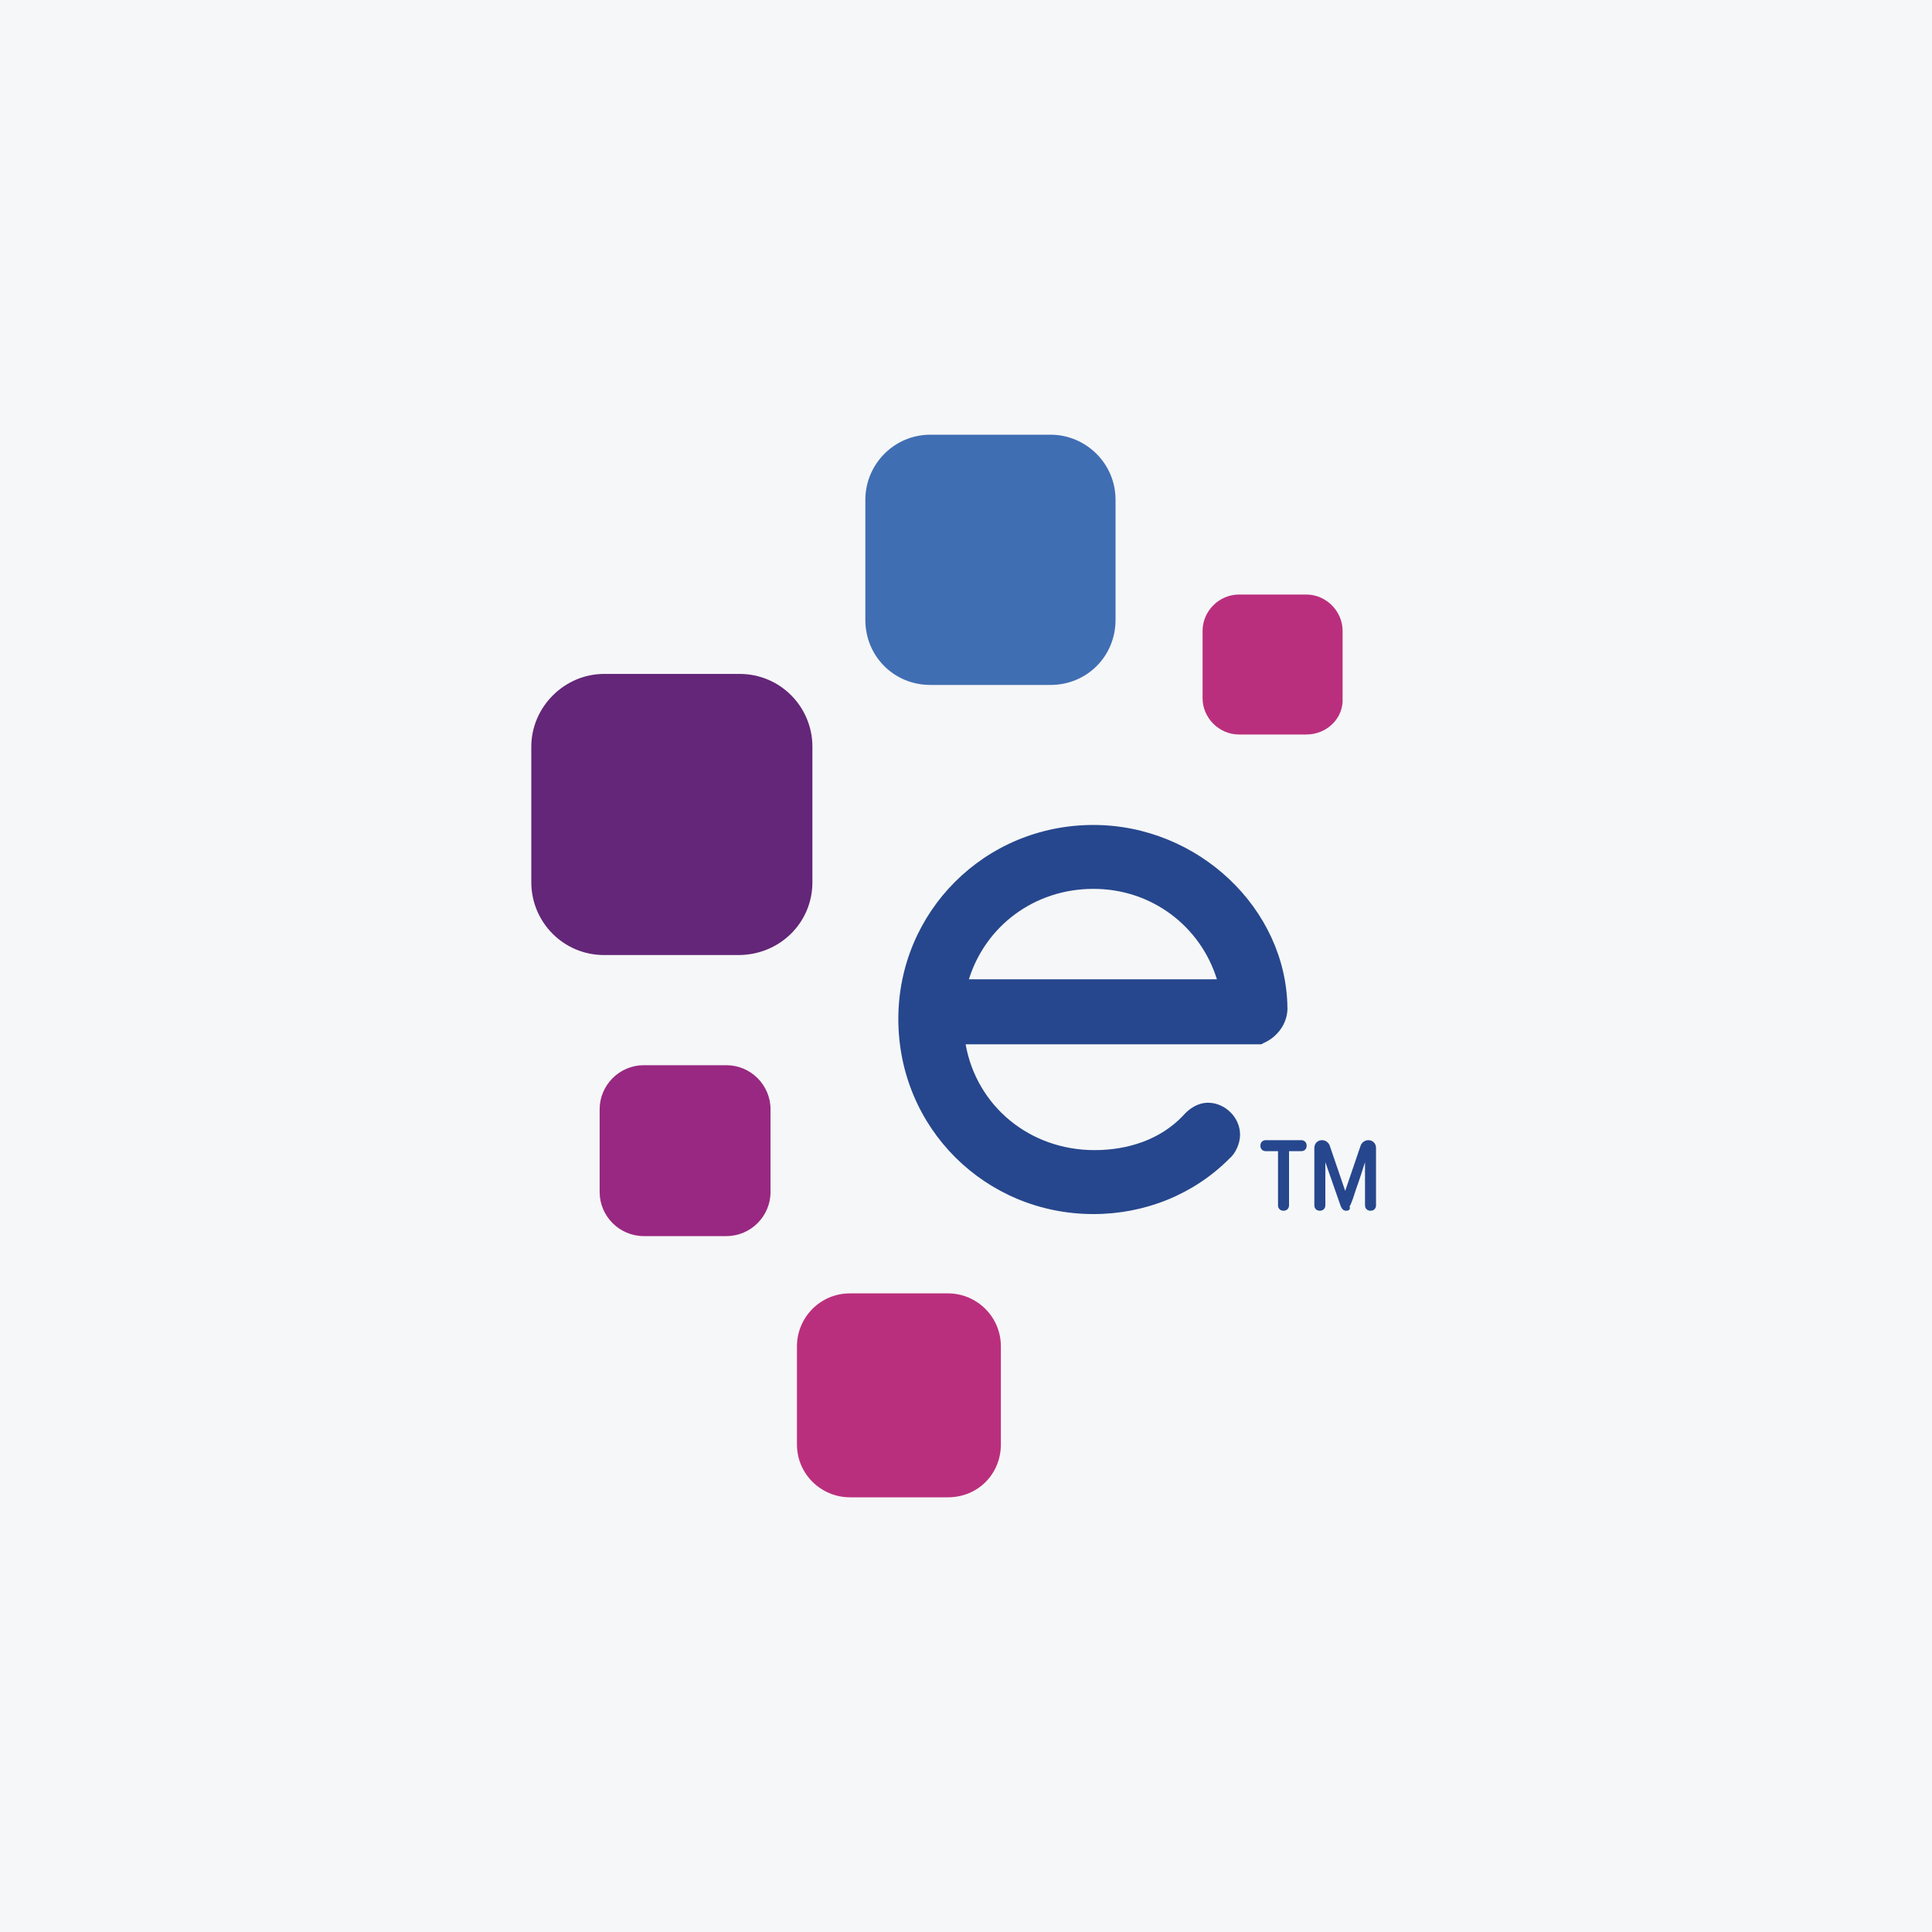
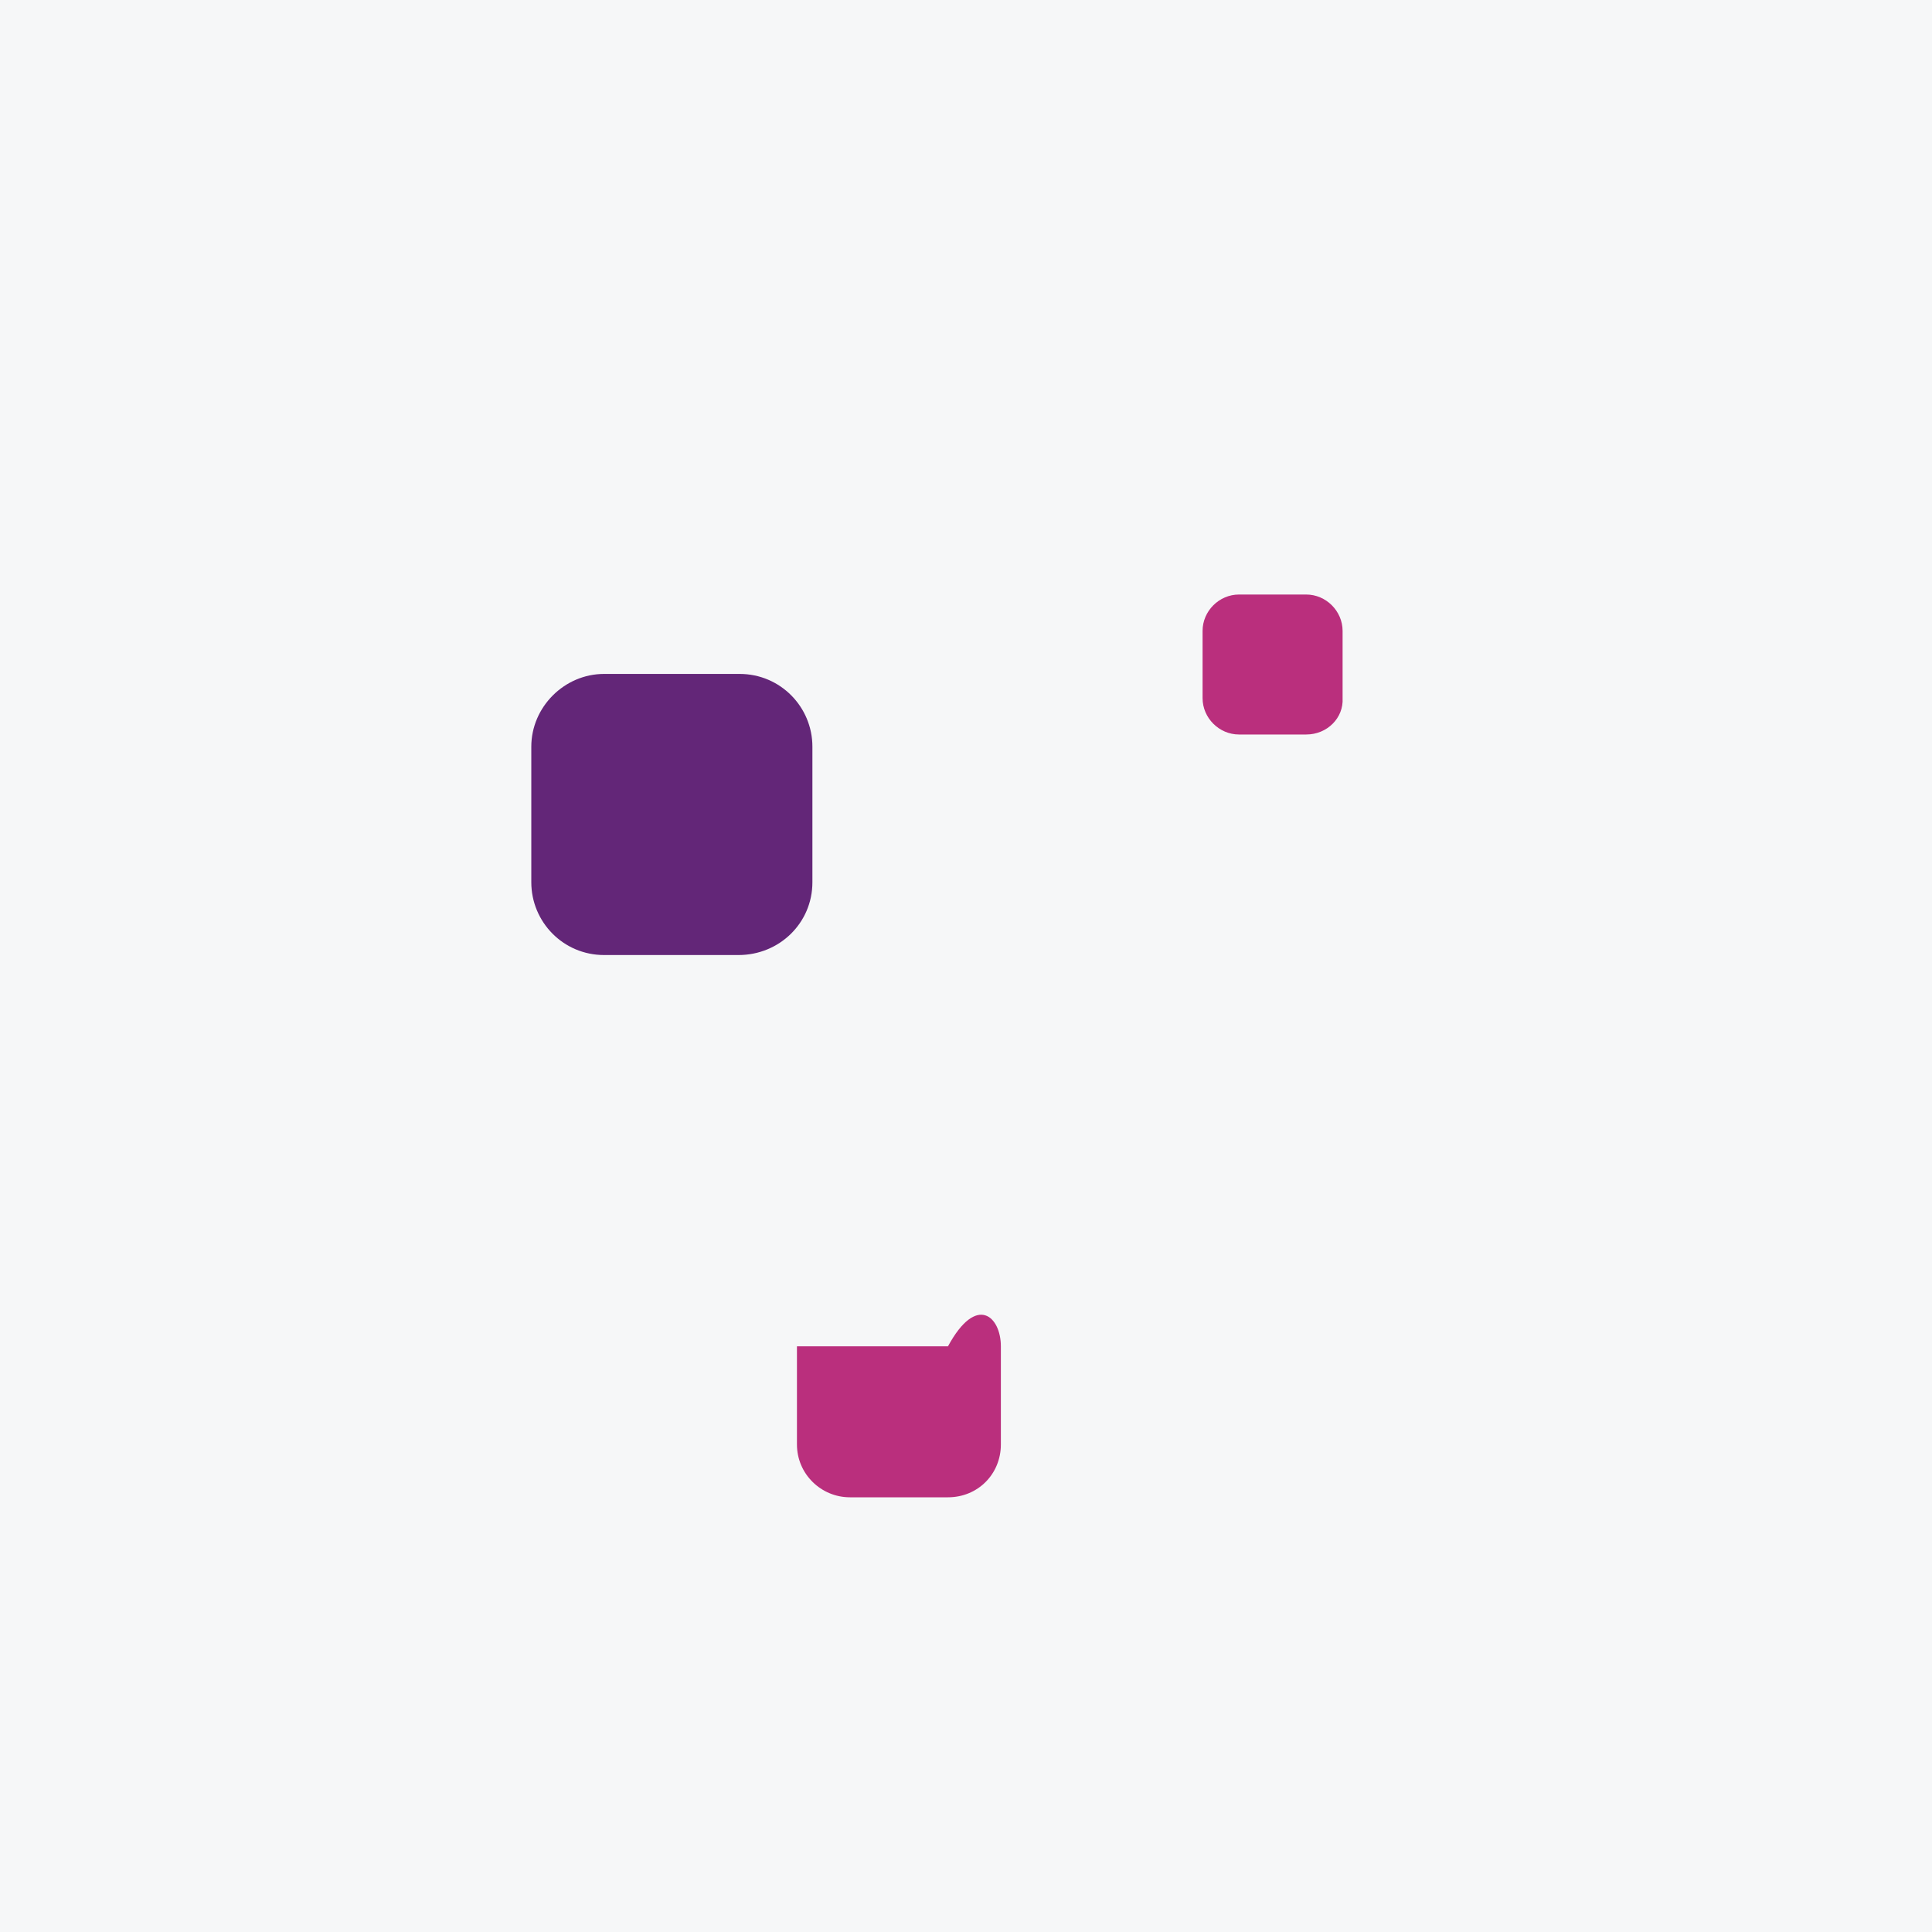
<svg xmlns="http://www.w3.org/2000/svg" width="40" height="40" viewBox="0 0 40 40" fill="none">
  <rect width="40" height="40" fill="#F6F7F8" />
-   <path d="M21.75 14.181H19.262C18.509 14.181 17.916 13.587 17.916 12.834V10.347C17.916 9.616 18.509 9 19.262 9H21.75C22.48 9 23.096 9.593 23.096 10.347V12.834C23.096 13.587 22.503 14.181 21.75 14.181Z" fill="#406EB3" />
  <path d="M15.29 19.773H12.506C11.662 19.773 11 19.088 11 18.266V15.459C11 14.638 11.685 13.953 12.506 13.953H15.313C16.158 13.953 16.82 14.638 16.82 15.459V18.266C16.82 19.111 16.135 19.773 15.29 19.773Z" fill="#632678" />
-   <path d="M15.04 25.592H13.328C12.826 25.592 12.415 25.181 12.415 24.679V22.967C12.415 22.465 12.826 22.054 13.328 22.054H15.04C15.542 22.054 15.953 22.465 15.953 22.967V24.679C15.953 25.181 15.542 25.592 15.04 25.592Z" fill="#982881" />
-   <path d="M19.627 31H17.596C17.003 31 16.5 30.521 16.5 29.905V27.874C16.5 27.28 16.98 26.778 17.596 26.778H19.627C20.22 26.778 20.722 27.258 20.722 27.874V29.905C20.722 30.521 20.243 31 19.627 31Z" fill="#BA2F7D" />
+   <path d="M19.627 31H17.596C17.003 31 16.5 30.521 16.5 29.905V27.874H19.627C20.22 26.778 20.722 27.258 20.722 27.874V29.905C20.722 30.521 20.243 31 19.627 31Z" fill="#BA2F7D" />
  <path d="M27.044 15.207H25.652C25.241 15.207 24.898 14.865 24.898 14.454V13.062C24.898 12.651 25.241 12.309 25.652 12.309H27.044C27.454 12.309 27.797 12.651 27.797 13.062V14.454C27.82 14.865 27.477 15.207 27.044 15.207Z" fill="#BA2F7D" />
-   <path d="M26.655 20.868C26.633 18.814 24.807 17.08 22.639 17.08C20.38 17.08 18.599 18.883 18.599 21.096C18.599 23.356 20.402 25.136 22.639 25.136C23.712 25.136 24.716 24.725 25.446 23.995C25.583 23.881 25.674 23.675 25.674 23.492C25.674 23.127 25.355 22.831 25.012 22.831C24.807 22.831 24.624 22.945 24.488 23.105C24.031 23.584 23.369 23.812 22.662 23.812C21.315 23.812 20.22 22.899 19.992 21.621H26.017C26.017 21.621 26.017 21.621 26.039 21.621H26.062H26.085C26.108 21.621 26.131 21.621 26.154 21.598C26.427 21.484 26.656 21.21 26.656 20.868L26.655 20.868ZM22.639 18.403C23.849 18.403 24.853 19.179 25.195 20.275H20.06C20.402 19.179 21.407 18.403 22.639 18.403Z" fill="#26478D" />
-   <path d="M26.574 25.067C26.505 25.067 26.46 25.021 26.46 24.953V23.834H26.209C26.14 23.834 26.095 23.789 26.095 23.72C26.095 23.652 26.14 23.606 26.209 23.606H26.939C27.007 23.606 27.053 23.652 27.053 23.72C27.053 23.789 27.007 23.834 26.939 23.834H26.688V24.953C26.688 25.021 26.642 25.067 26.574 25.067Z" fill="#26478D" />
-   <path d="M27.873 25.067C27.805 25.067 27.782 25.021 27.759 24.975L27.44 24.062V24.953C27.44 25.021 27.394 25.067 27.326 25.067C27.257 25.067 27.212 25.021 27.212 24.953V23.766C27.212 23.674 27.28 23.606 27.371 23.606C27.44 23.606 27.508 23.652 27.531 23.72L27.851 24.656L28.17 23.72C28.193 23.652 28.261 23.606 28.33 23.606C28.421 23.606 28.489 23.674 28.489 23.766V24.953C28.489 25.021 28.444 25.067 28.375 25.067C28.307 25.067 28.261 25.021 28.261 24.953V24.062C28.216 24.199 28.147 24.428 28.079 24.61C27.965 24.975 27.942 24.975 27.942 24.975C27.965 25.044 27.919 25.067 27.873 25.067H27.873Z" fill="#26478D" />
</svg>